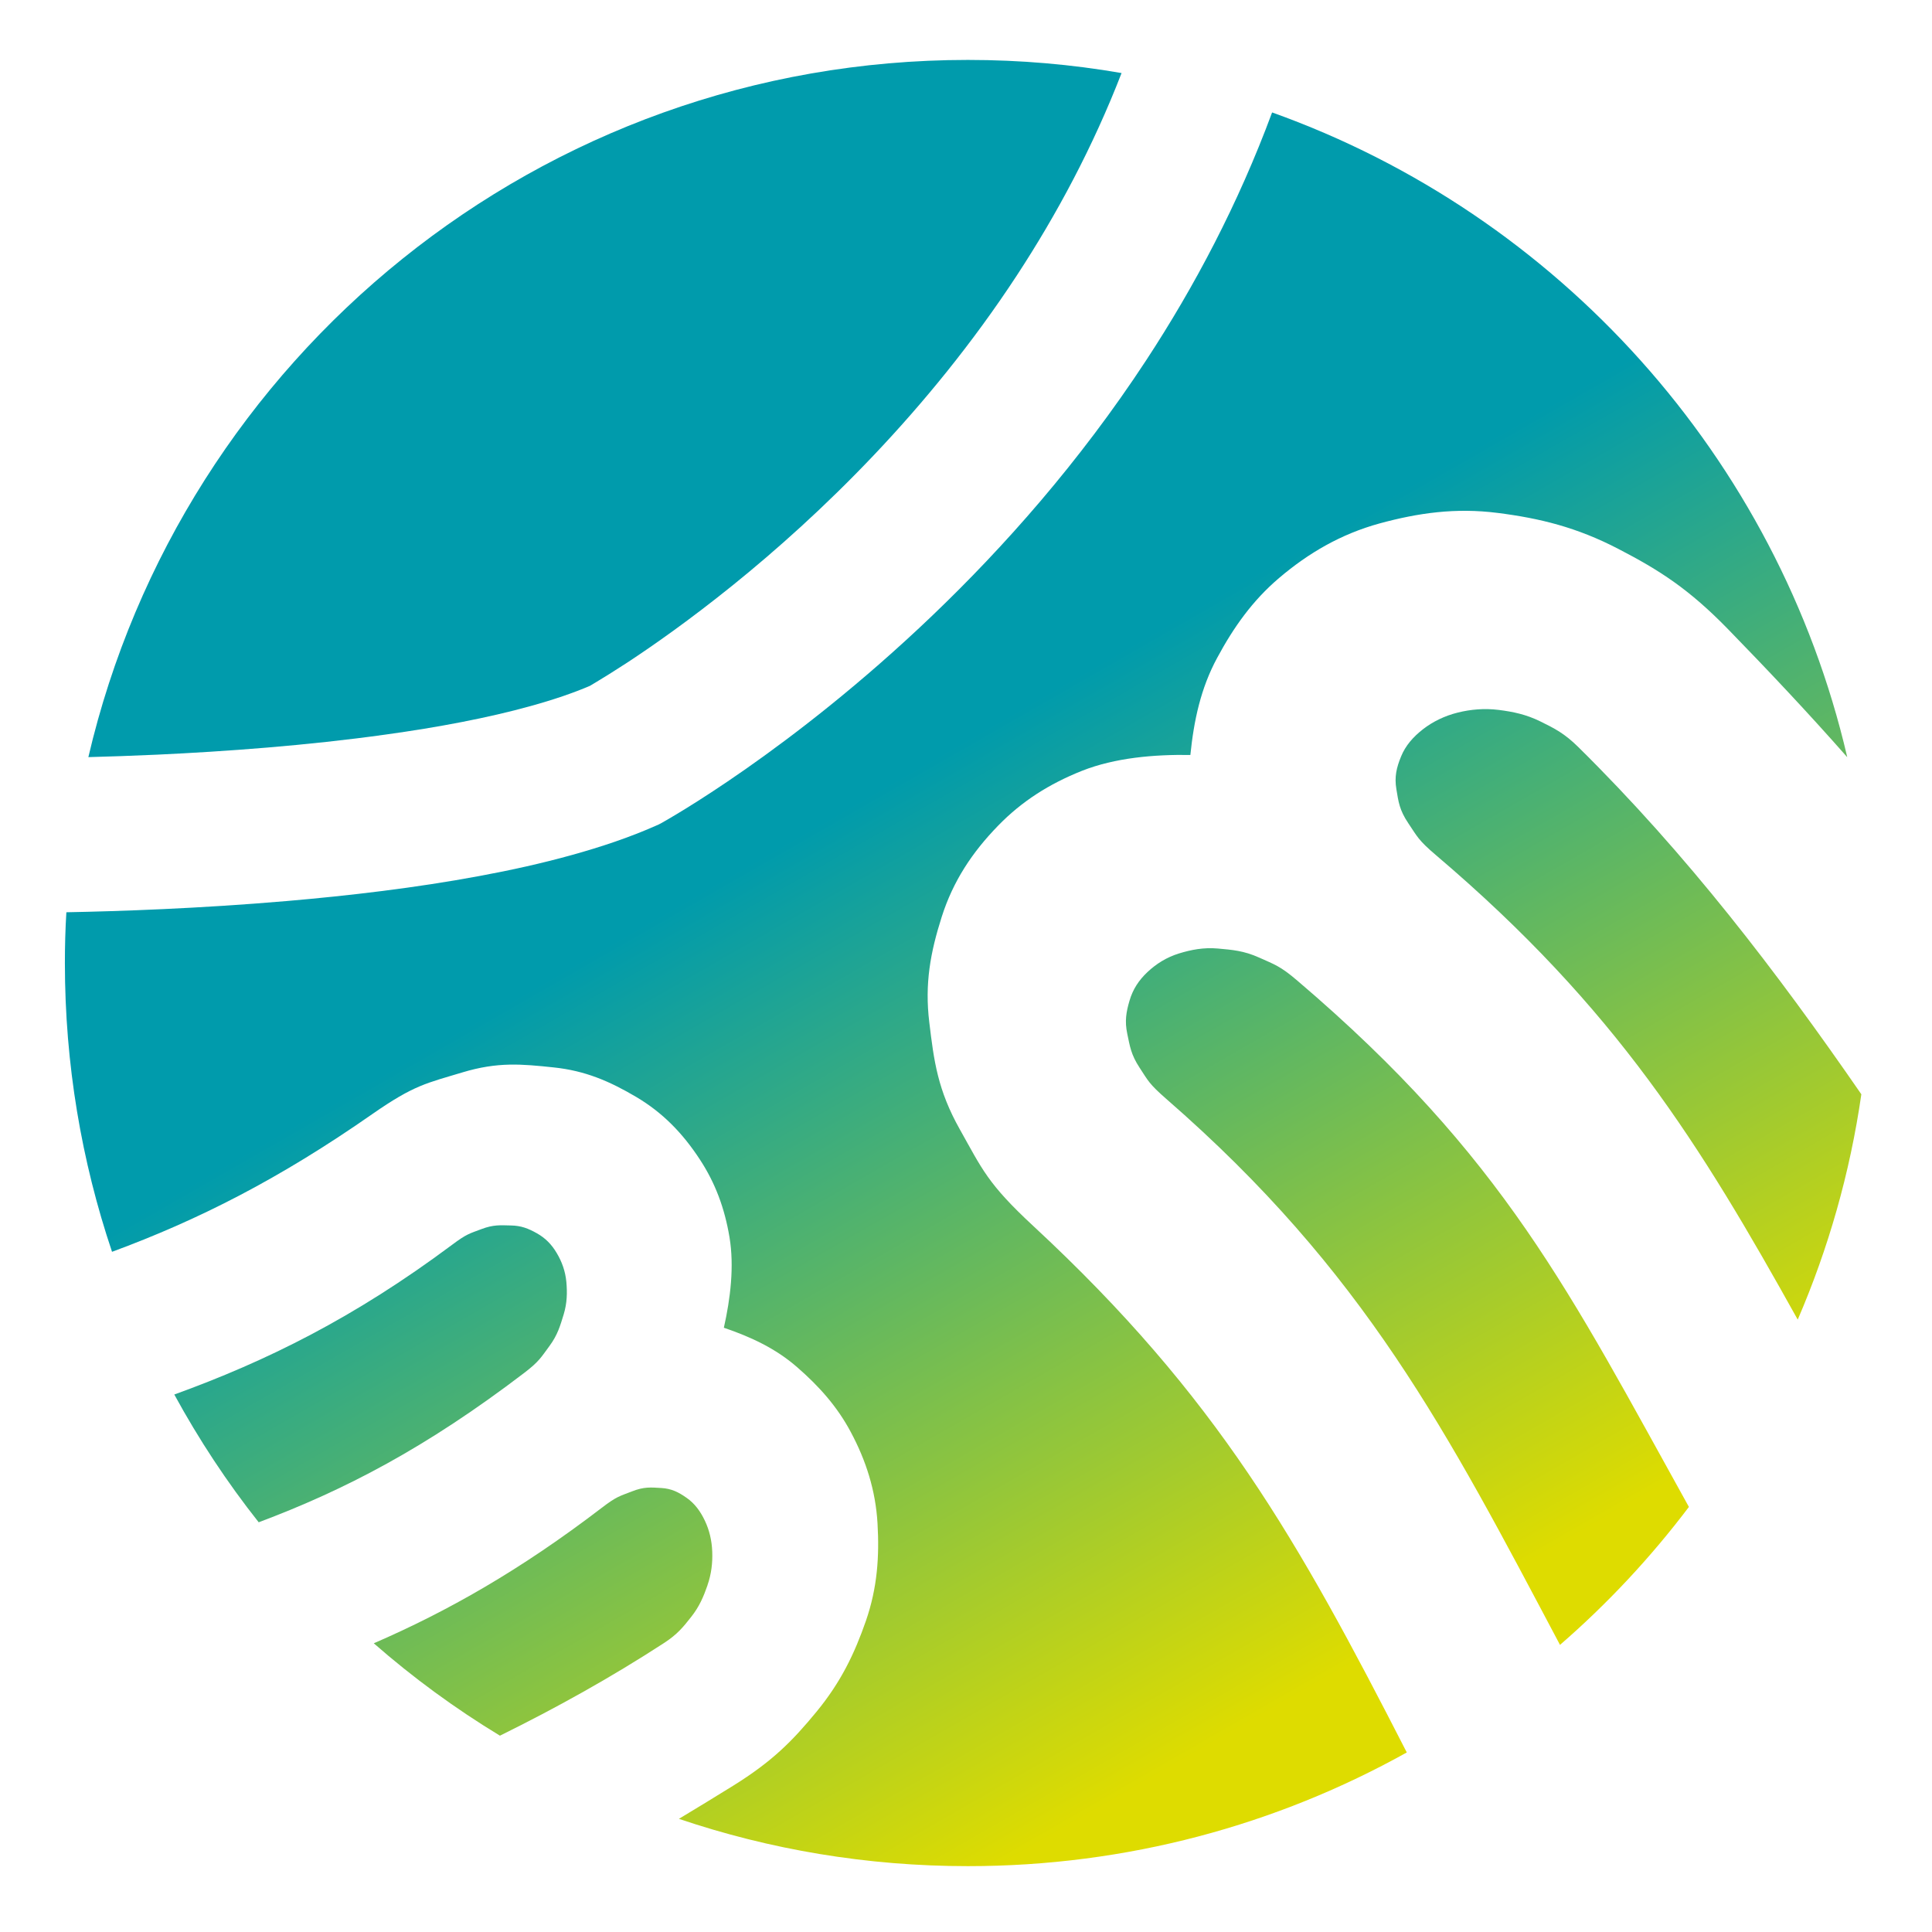
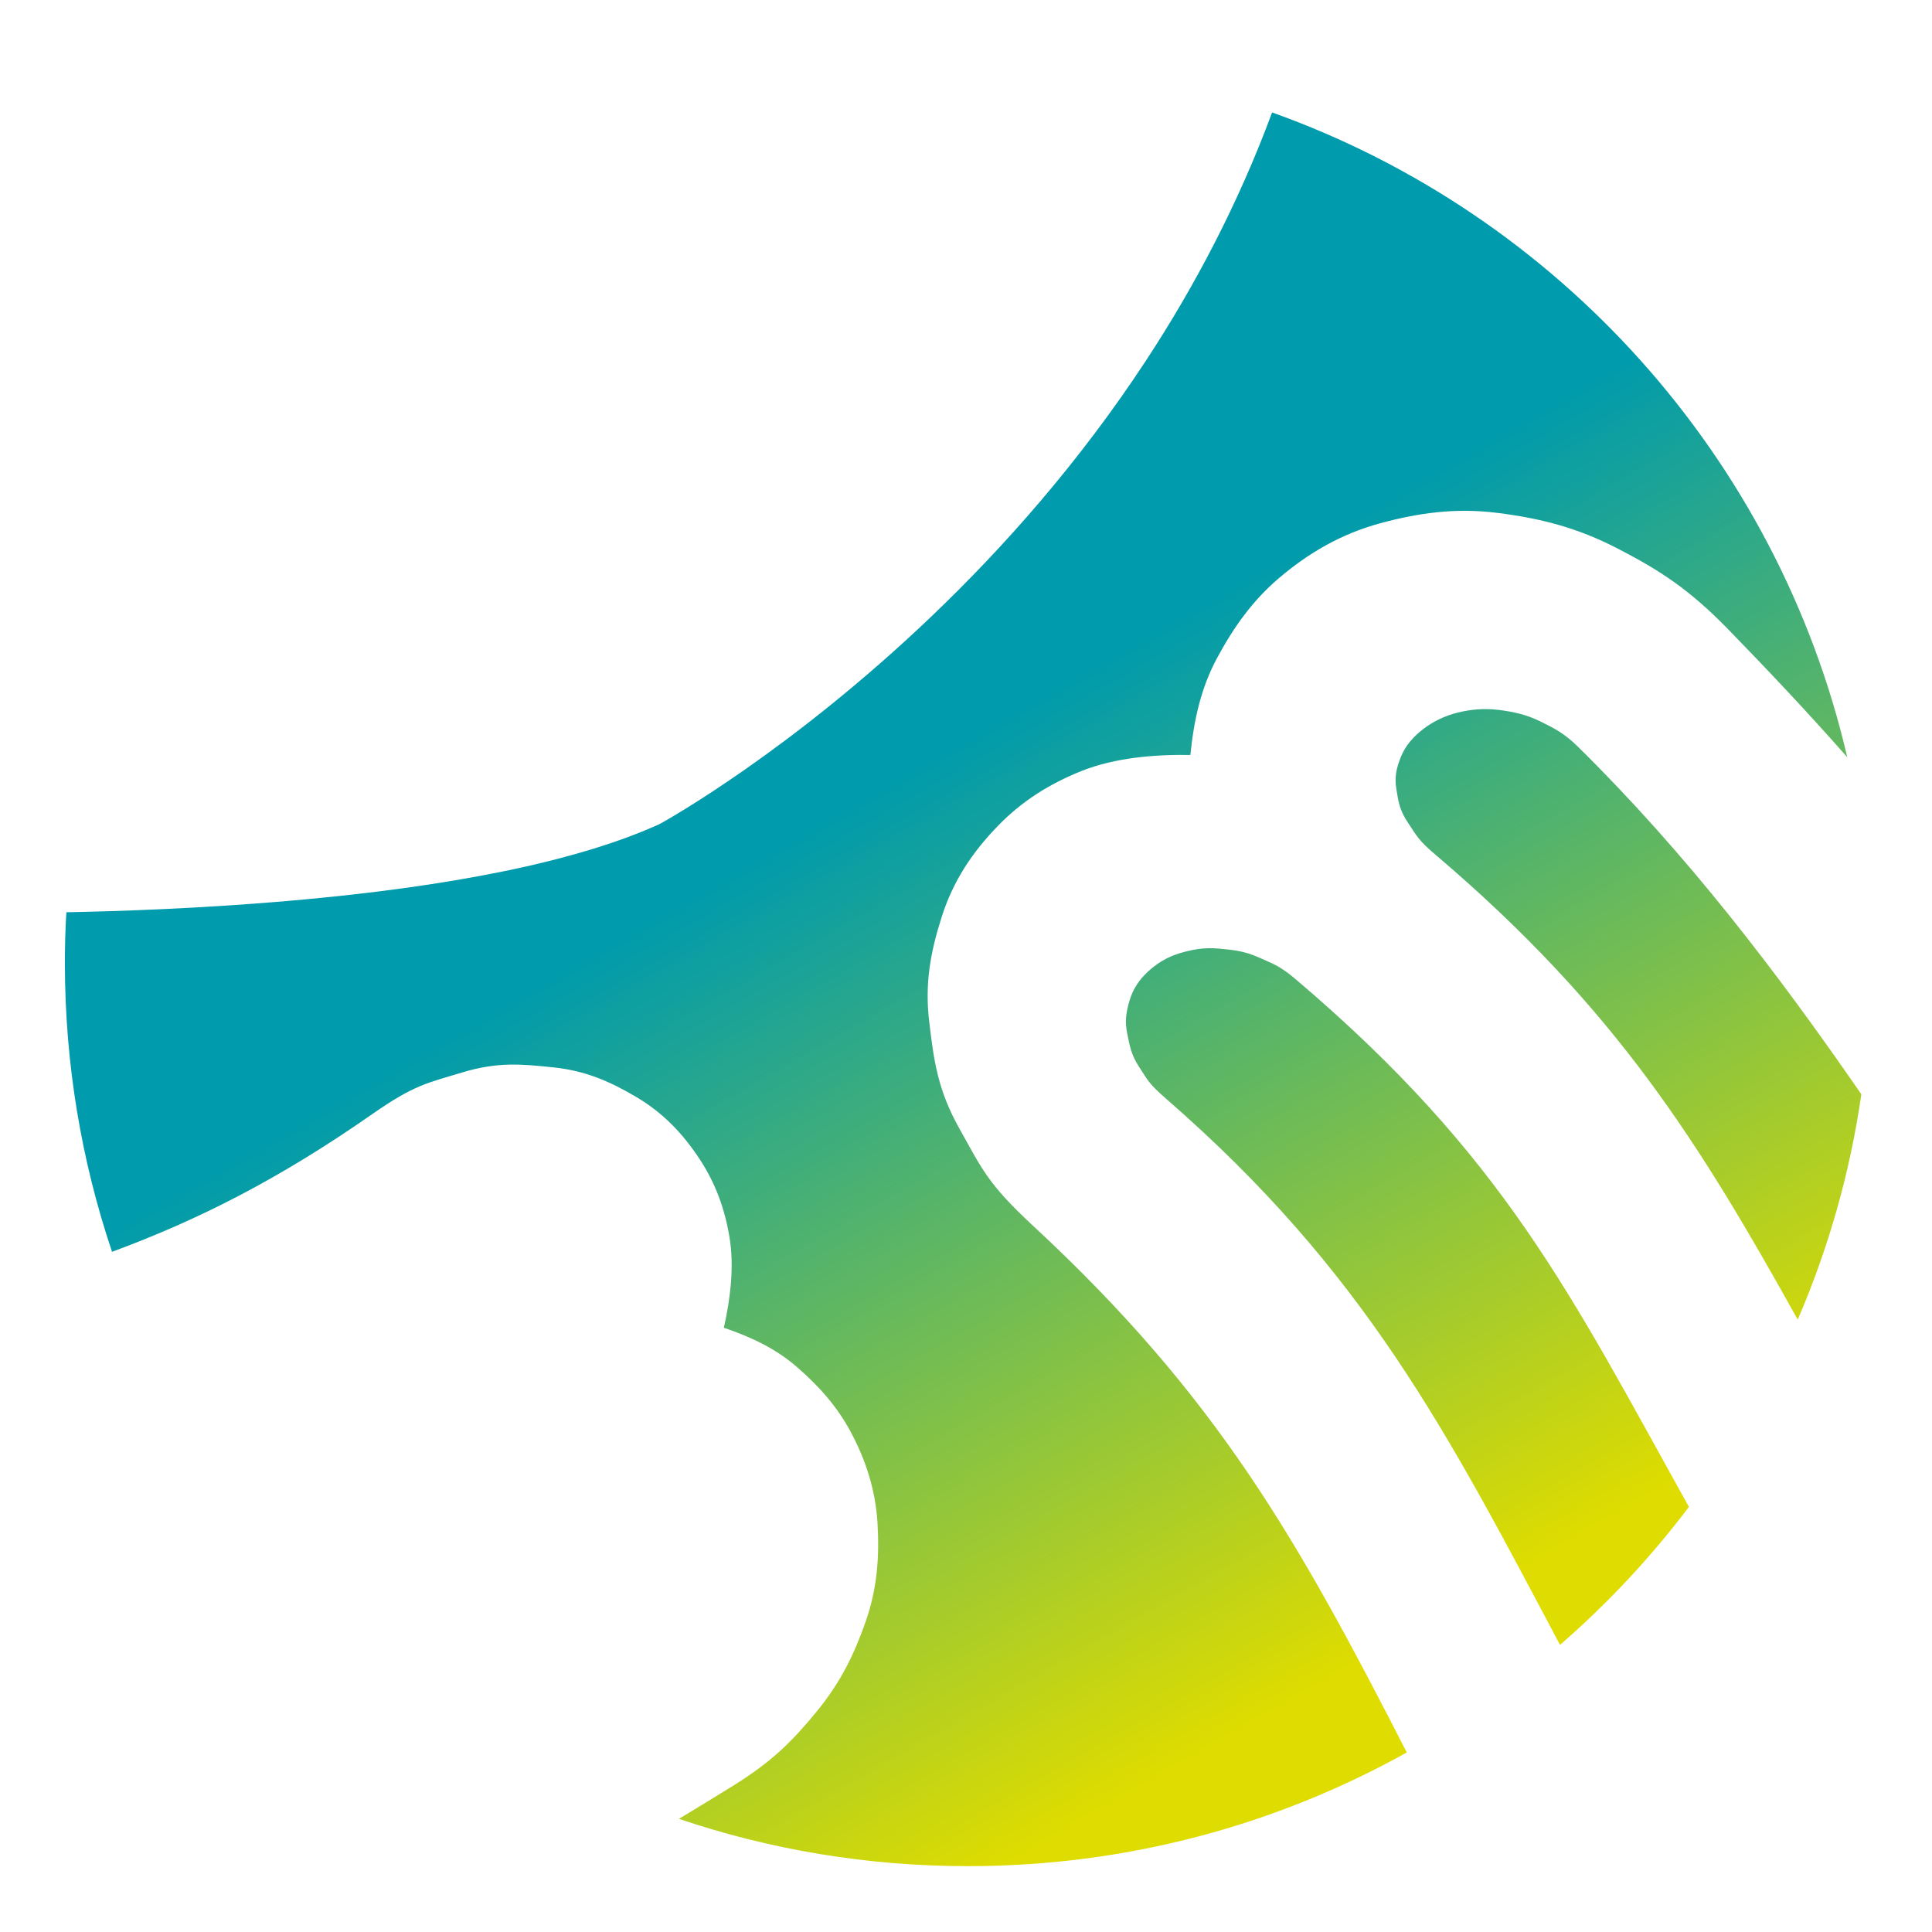
<svg xmlns="http://www.w3.org/2000/svg" xmlns:xlink="http://www.w3.org/1999/xlink" id="Calque_1" data-name="Calque 1" viewBox="0 0 600 600">
  <defs>
    <style>
      .cls-1 {
        fill: url(#Dégradé_sans_nom_192);
      }

      .cls-2 {
        fill: url(#Dégradé_sans_nom_192-3);
      }

      .cls-3 {
        fill: url(#Dégradé_sans_nom_192-5);
      }

      .cls-4 {
        fill: url(#Dégradé_sans_nom_192-4);
      }

      .cls-5 {
        fill: url(#Dégradé_sans_nom_192-6);
      }

      .cls-6 {
        fill: url(#Dégradé_sans_nom_192-2);
      }
    </style>
    <linearGradient id="Dégradé_sans_nom_192" data-name="Dégradé sans nom 192" x1="486.25" y1="649.05" x2="152.2" y2="66.72" gradientUnits="userSpaceOnUse">
      <stop offset=".22" stop-color="#dedc00" />
      <stop offset=".68" stop-color="#009bac" />
    </linearGradient>
    <linearGradient id="Dégradé_sans_nom_192-2" data-name="Dégradé sans nom 192" x1="499.88" y1="641.22" x2="165.83" y2="58.89" xlink:href="#Dégradé_sans_nom_192" />
    <linearGradient id="Dégradé_sans_nom_192-3" data-name="Dégradé sans nom 192" x1="308.47" y1="751.03" x2="-25.58" y2="168.7" xlink:href="#Dégradé_sans_nom_192" />
    <linearGradient id="Dégradé_sans_nom_192-4" data-name="Dégradé sans nom 192" x1="314.54" y1="747.54" x2="-19.51" y2="165.21" xlink:href="#Dégradé_sans_nom_192" />
    <linearGradient id="Dégradé_sans_nom_192-5" data-name="Dégradé sans nom 192" x1="558.71" y1="607.48" x2="224.66" y2="25.15" xlink:href="#Dégradé_sans_nom_192" />
    <linearGradient id="Dégradé_sans_nom_192-6" data-name="Dégradé sans nom 192" x1="654" y1="552.82" x2="319.95" y2="-29.51" xlink:href="#Dégradé_sans_nom_192" />
  </defs>
-   <path class="cls-1" d="M348.31,22.69c-8.88,22.92-20.12,43.91-32.55,62.89-27.63,42.18-61.36,74.51-88.07,96.07-13.35,10.78-24.92,18.89-33.05,24.22-4.08,2.66-7.27,4.63-9.41,5.91-.79.48-1.44.86-1.92,1.15l-.07.05c-5.18,2.23-11.5,4.37-18.53,6.31-13.13,3.65-28.76,6.6-44.94,8.83-24.29,3.41-49.81,5.26-70.89,6.24-7.85.36-15.1.6-21.44.77C56.37,111.06,167.68,18.61,300.57,18.61c16.28,0,32.24,1.39,47.75,4.08Z" />
  <path class="cls-6" d="M573.62,235.09c-12.29-13.97-24.92-27.32-36.9-39.63-12.15-12.48-21.27-18.34-34.16-25.01-12.89-6.7-24.41-9.51-37.47-11.16-13.06-1.66-24.63,0-36.63,3.26-11.98,3.29-22.06,9.15-31.25,16.97-8.26,7.03-14.11,15.31-19.2,24.77-5.11,9.43-7.25,19.49-8.33,30.17-11.26-.17-23.38.86-33.65,4.92-10.25,4.08-18.7,9.48-26.02,17-8.16,8.38-14.04,17.33-17.55,28.35-3.5,10.99-5.33,20.76-3.86,32.77,1.44,12,2.59,21,9.51,33.29,6.91,12.29,8.59,16.8,22.76,29.93,57.35,53.19,82.17,97.46,116.02,163.52-40.35,22.49-86.83,35.31-136.3,35.31-31.4,0-61.57-5.16-89.75-14.69,5.78-3.46,11.43-6.94,16.9-10.32,12.07-7.51,18.32-13.8,25.88-23,7.54-9.19,11.76-17.98,15.32-28.23,3.53-10.25,4.18-19.92,3.58-30.22-.6-10.27-3.58-19.52-8.31-28.37-4.25-7.97-9.89-14.24-16.61-20.09-6.72-5.88-14.43-9.43-22.8-12.29,2.04-9.07,3.26-19.06,1.75-28.11-1.51-9.05-4.42-16.85-9.22-24.17-5.33-8.14-11.52-14.52-19.76-19.4-8.23-4.85-15.77-8.14-25.66-9.17-9.87-1.03-17.28-1.78-28.33,1.56-11.04,3.34-14.93,3.86-27.89,12.89-29.05,20.28-54.23,32.98-80.9,42.82-9.48-28.16-14.64-58.31-14.64-89.68,0-5.31.14-10.56.46-15.77,16.35-.31,41.24-1.15,68.37-3.48,19.54-1.68,40.21-4.11,59.92-7.78,9.87-1.82,19.49-3.96,28.66-6.51,9.17-2.54,17.91-5.47,26.05-9.07.91-.38,1.06-.46,1.94-.94,1.22-.72,39.73-22.04,83.94-64.31,22.08-21.12,45.61-47.53,66.47-79.34,14.98-22.85,28.57-48.51,39.1-76.96,88.82,31.73,156.92,107.04,178.6,200.15Z" />
-   <path class="cls-2" d="M175.07,408.16c-1.08,3.5-1.87,6.39-4.42,9.84-2.57,3.48-3.19,4.8-7.8,8.33-30.65,23.38-55.84,36.42-82.51,46.43-9.82-12.41-18.58-25.69-26.21-39.68,28.64-10.37,55.91-23.84,86.23-46.47,4.63-3.46,5.4-3.48,9.15-4.9,3.74-1.42,5.86-1.2,9.12-1.13,3.24.05,5.45.94,8.09,2.42,2.66,1.49,4.61,3.48,6.19,6.17,1.61,2.69,2.66,5.62,2.98,8.95.29,3.31.24,6.53-.82,10.03Z" />
-   <path class="cls-4" d="M219.72,492.33c-1.22,3.5-2.52,6.6-5.07,9.82-2.54,3.22-4.27,5.38-8.38,8.07-16.66,10.83-33.68,20.26-51.01,28.81-13.9-8.43-27.01-18.03-39.18-28.69,22.88-9.91,45.49-22.71,70.74-42.03,4.75-3.65,5.64-3.65,9.43-5.14,3.77-1.49,5.86-1.25,9.1-1.06,3.22.19,5.38,1.3,7.87,3.05,2.52,1.75,4.3,4.18,5.67,7.08,1.39,2.9,2.18,6.17,2.3,9.63.14,3.46-.26,6.96-1.49,10.47Z" />
  <path class="cls-3" d="M524.51,467.98c-11.83,15.65-25.25,30.03-40.04,42.85-35.1-66.23-60.47-115.78-122.31-169.59-5.33-4.66-5.57-5.57-8.26-9.67-2.69-4.1-3-6.67-3.82-10.54-.82-3.89-.34-6.72.7-10.25,1.03-3.53,2.86-6.34,5.59-8.91,2.74-2.57,5.91-4.56,9.75-5.76,3.86-1.18,7.66-1.92,12.07-1.54,4.44.41,8.04.65,12.84,2.81,4.78,2.16,6.53,2.59,11.91,7.2,64.21,54.71,84.62,96.91,121.56,163.4Z" />
  <path class="cls-5" d="M578.06,339.82c-3.53,24.51-10.27,47.99-19.76,70-30.17-54.2-56.17-96.5-112.32-144.22-5.59-4.75-5.83-5.81-8.62-9.94-2.78-4.13-3.05-6.67-3.7-10.56-.65-3.89.05-6.72,1.44-10.13,1.39-3.43,3.77-6.12,6.82-8.5,3.07-2.38,6.72-4.15,10.75-5.16,4.06-1.01,8.31-1.39,12.77-.84,4.47.58,8.45,1.37,12.94,3.58,4.49,2.21,7.51,3.74,11.79,7.97,33.78,33.34,61.62,69.76,87.88,107.81Z" />
</svg>